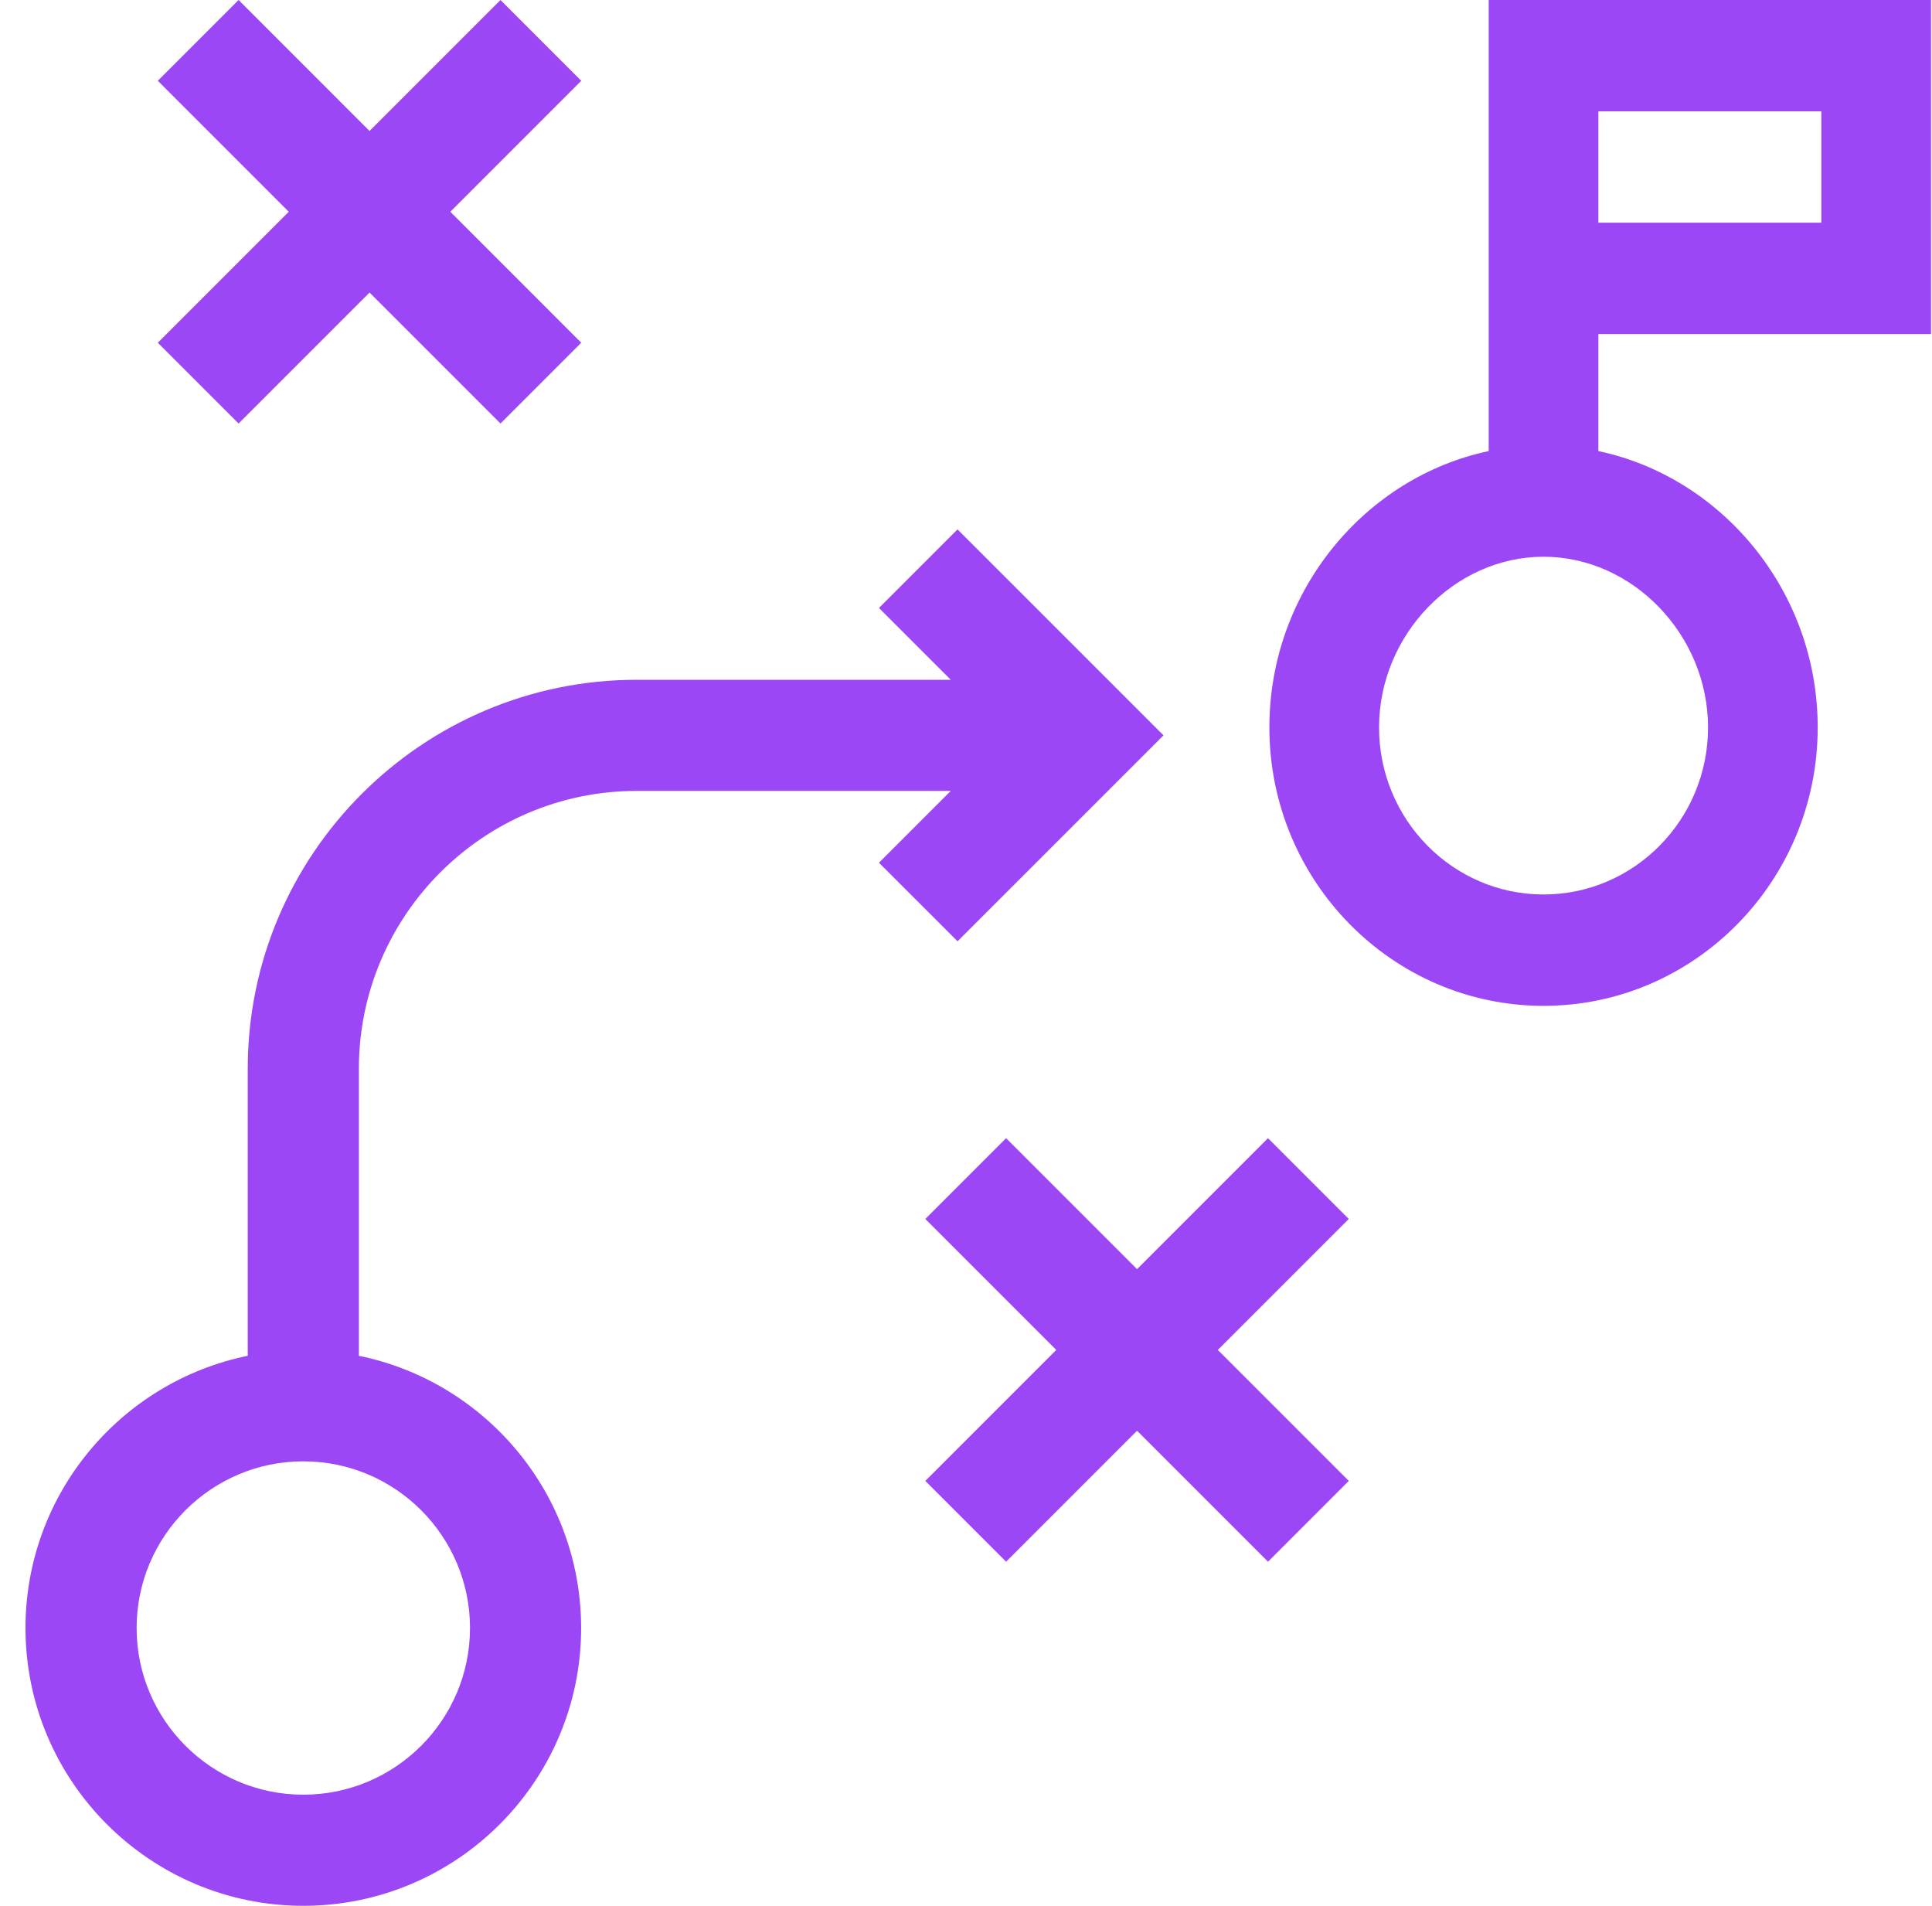
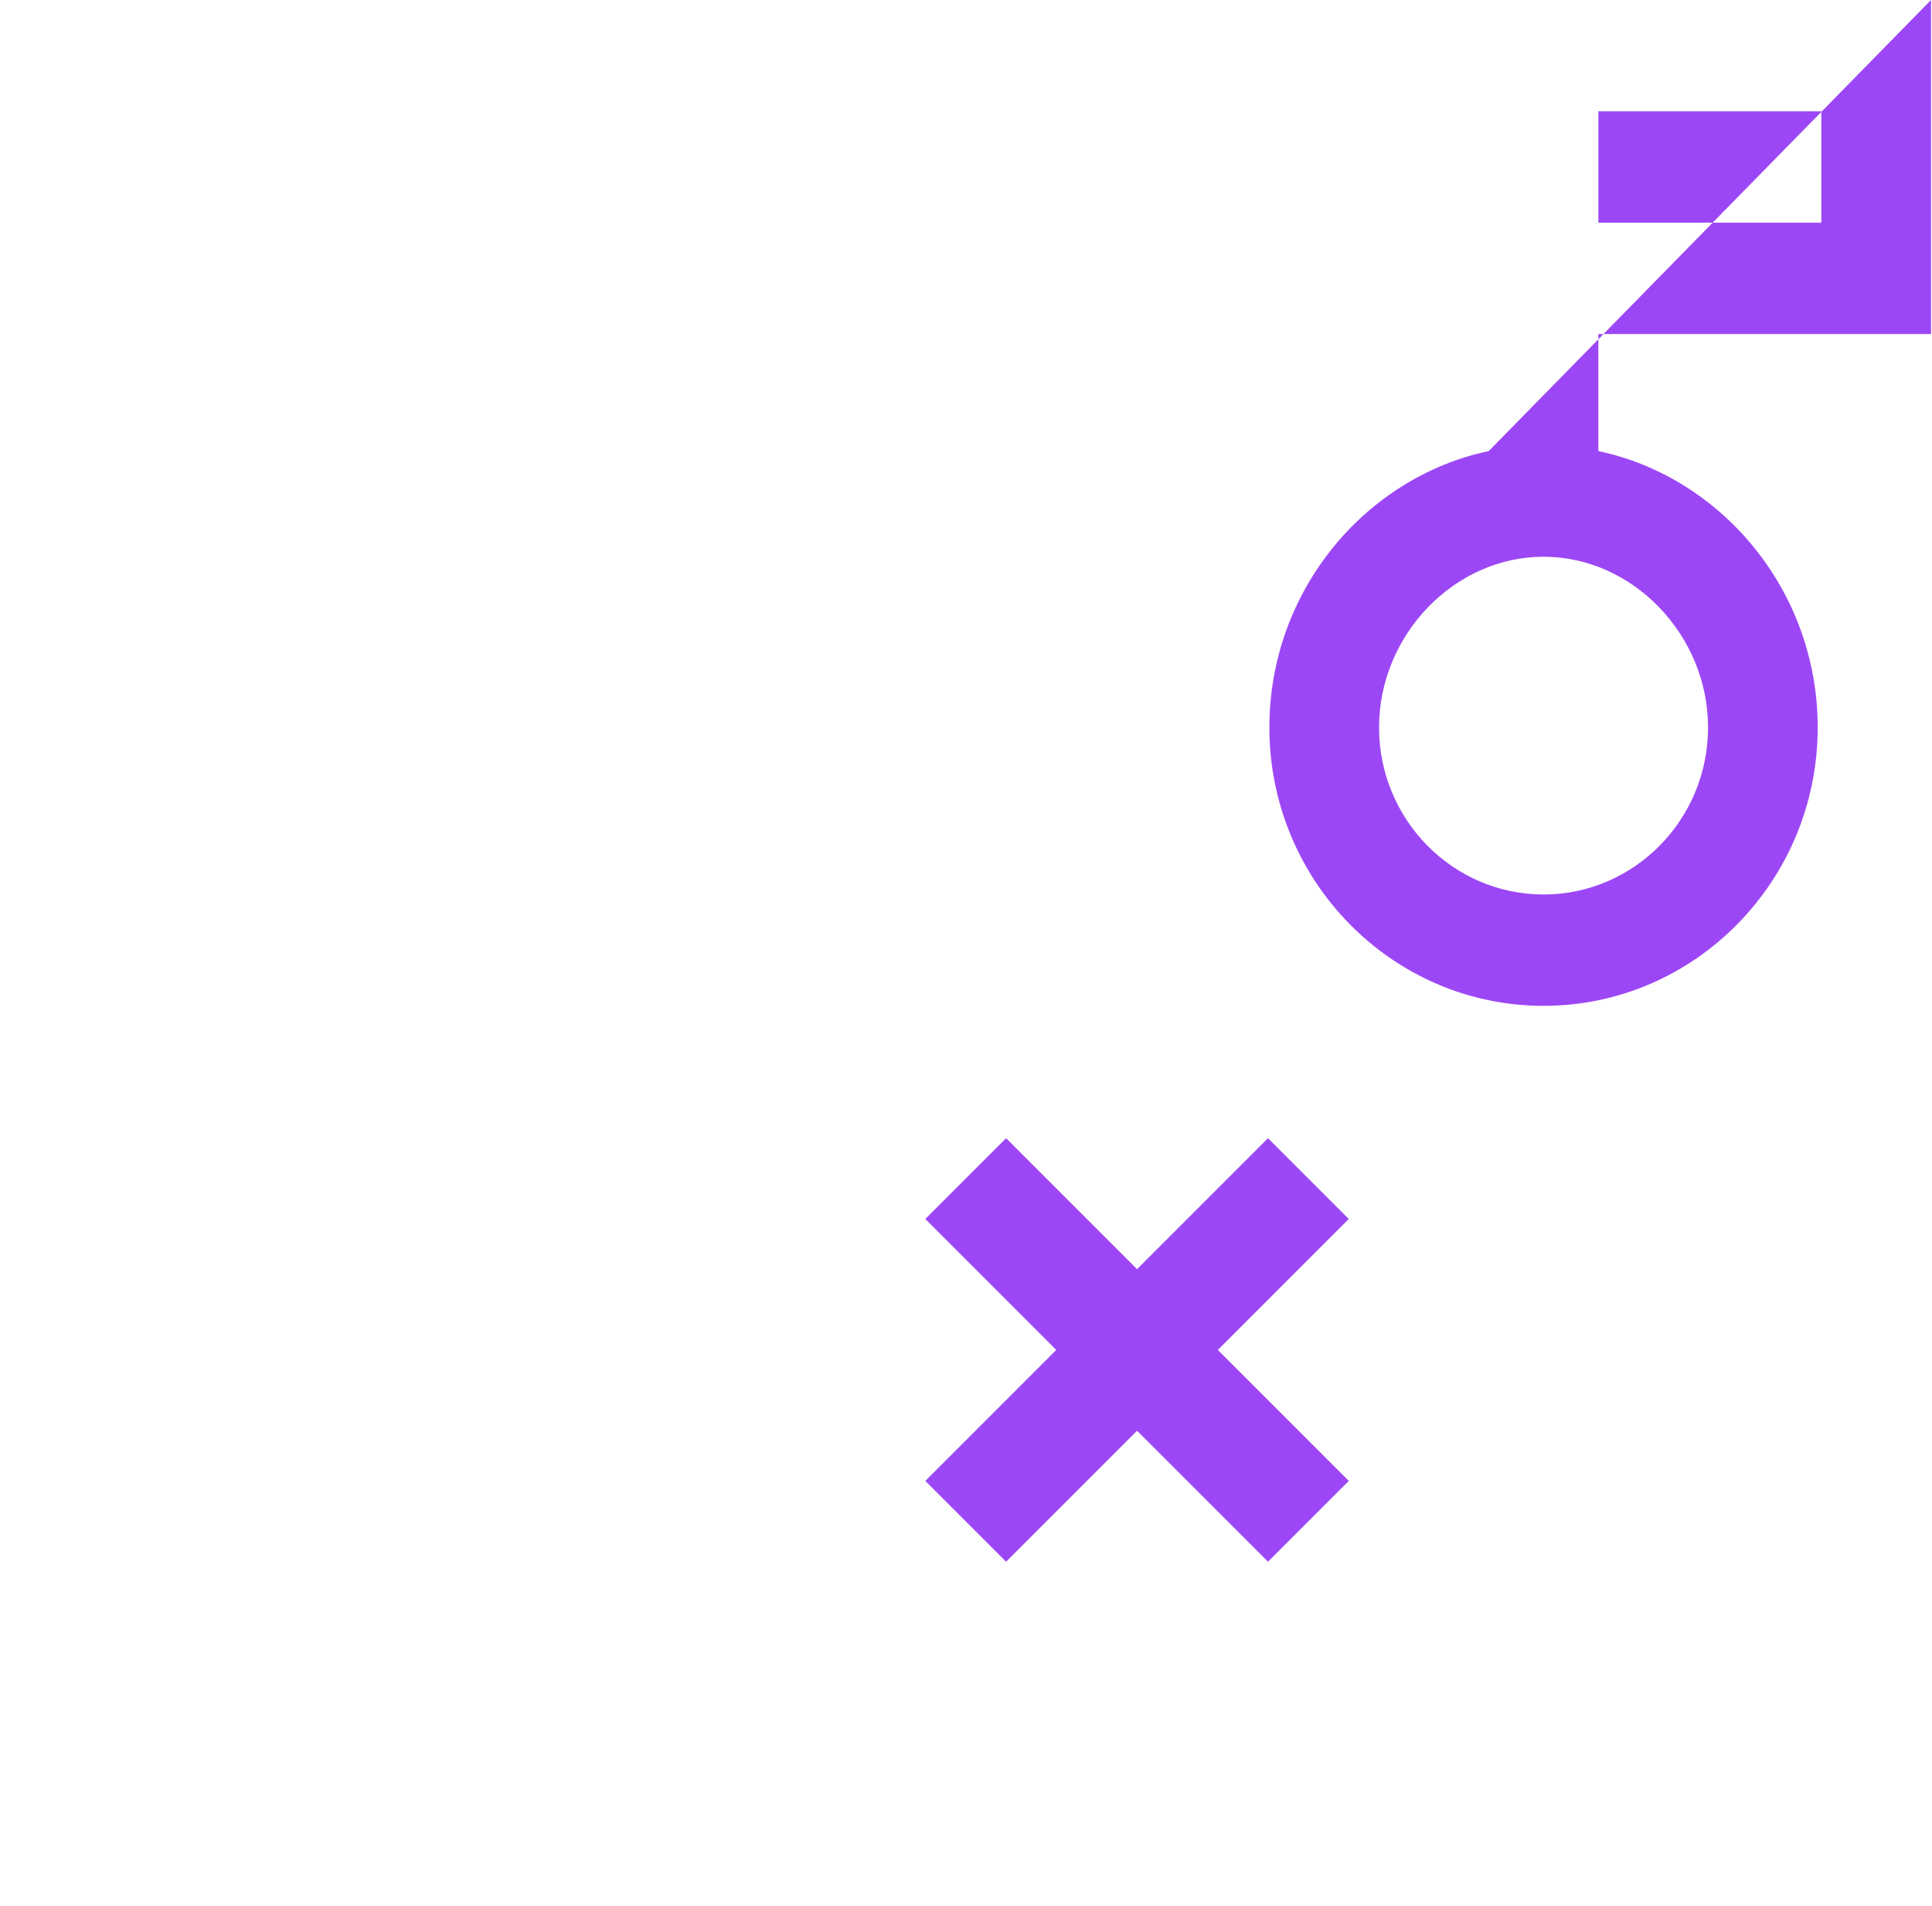
<svg xmlns="http://www.w3.org/2000/svg" width="73px" height="72px" viewBox="0 0 73 72" version="1.1">
  <title>760C5DD3-CBA2-4428-BB25-3702EA7F13B5</title>
  <g id="CURRENT-HI-FI" stroke="none" stroke-width="1" fill="none" fill-rule="evenodd">
    <g id="ED_Hifi_Services_SEO_V1" transform="translate(-923, -2288)" fill="#9C47F5" fill-rule="nonzero">
      <g id="2-section" transform="translate(0, 1809)">
        <g id="create-card" transform="translate(792.971, 429)">
          <g id="strategy-(1)" transform="translate(130.992, 50)">
-             <path d="M55.287,17.042 C50.648,18.018 47,22.303 47,27.483 C47,33.282 51.647,38 57.359,38 C63.071,38 67.718,33.282 67.718,27.483 C67.718,22.305 64.073,18.019 59.431,17.042 L59.431,12.62 L72,12.62 L72,0 L55.287,0 L55.287,17.042 Z M59.431,4.207 L67.856,4.207 L67.856,8.413 L59.431,8.413 L59.431,4.207 Z M63.575,27.483 C63.575,30.963 60.786,33.793 57.359,33.793 C53.932,33.793 51.144,30.963 51.144,27.483 C51.144,23.987 53.99,21.033 57.359,21.033 C60.728,21.033 63.575,23.987 63.575,27.483 Z" id="Shape" />
-             <path d="M10.498,72 C16.286,72 20.995,67.292 20.995,61.505 C20.995,56.437 17.383,52.196 12.597,51.221 L12.597,40.375 C12.597,34.588 17.306,29.88 23.095,29.88 L34.962,29.88 L32.248,32.594 L35.217,35.562 L43,27.781 L35.217,20 L32.248,22.968 L34.962,25.682 L23.095,25.682 C14.991,25.682 8.398,32.273 8.398,40.375 L8.398,51.221 C3.612,52.196 0,56.437 0,61.505 C0,67.292 4.709,72 10.498,72 Z M10.498,55.208 C13.971,55.208 16.796,58.033 16.796,61.505 C16.796,64.977 13.971,67.802 10.498,67.802 C7.025,67.802 4.199,64.977 4.199,61.505 C4.199,58.033 7.025,55.208 10.498,55.208 Z" id="Shape" />
+             <path d="M55.287,17.042 C50.648,18.018 47,22.303 47,27.483 C47,33.282 51.647,38 57.359,38 C63.071,38 67.718,33.282 67.718,27.483 C67.718,22.305 64.073,18.019 59.431,17.042 L59.431,12.62 L72,12.62 L72,0 L55.287,17.042 Z M59.431,4.207 L67.856,4.207 L67.856,8.413 L59.431,8.413 L59.431,4.207 Z M63.575,27.483 C63.575,30.963 60.786,33.793 57.359,33.793 C53.932,33.793 51.144,30.963 51.144,27.483 C51.144,23.987 53.99,21.033 57.359,21.033 C60.728,21.033 63.575,23.987 63.575,27.483 Z" id="Shape" />
            <polygon id="Path" points="46.948 43 42 47.948 37.052 43 34 46.052 38.948 51 34 55.948 37.052 59 42 54.052 46.948 59 50 55.948 45.052 51 50 46.052" />
-             <polygon id="Path" points="17.948 2.55563333e-16 13 4.948 8.052 0 5 3.052 9.948 8 5 12.948 8.052 16 13 11.052 17.948 16 21 12.948 16.052 8 21 3.052" />
          </g>
        </g>
      </g>
    </g>
  </g>
</svg>